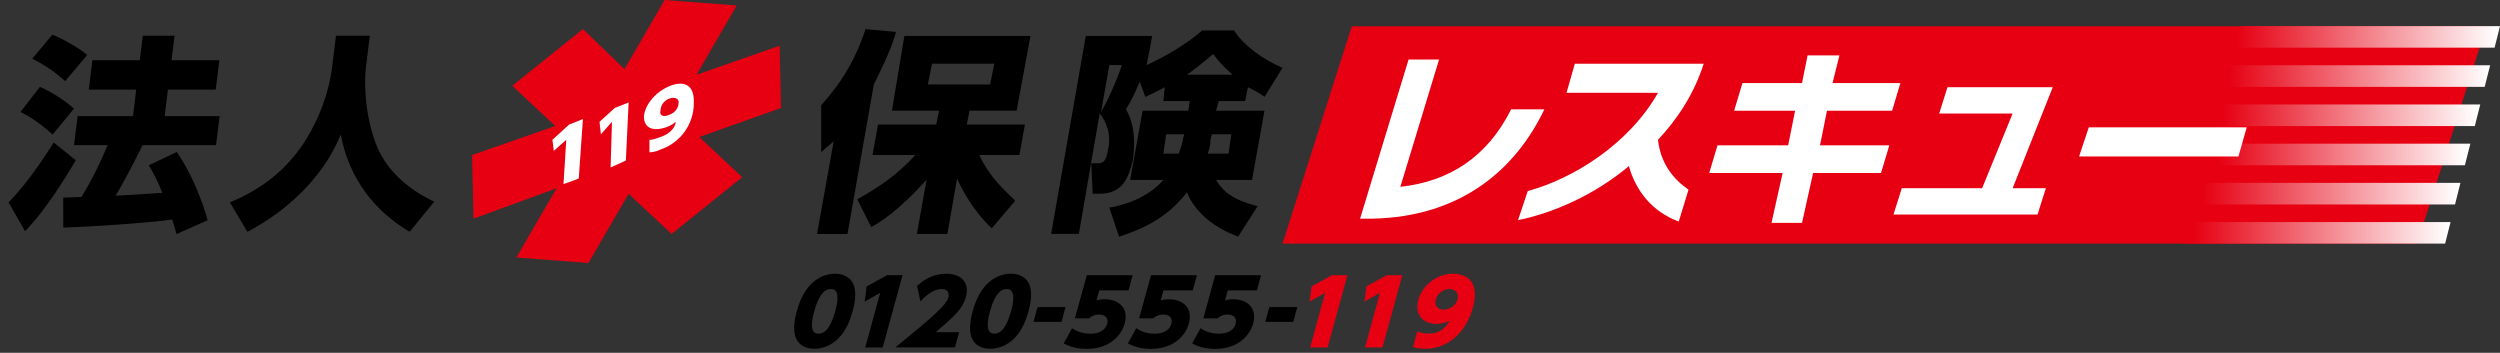
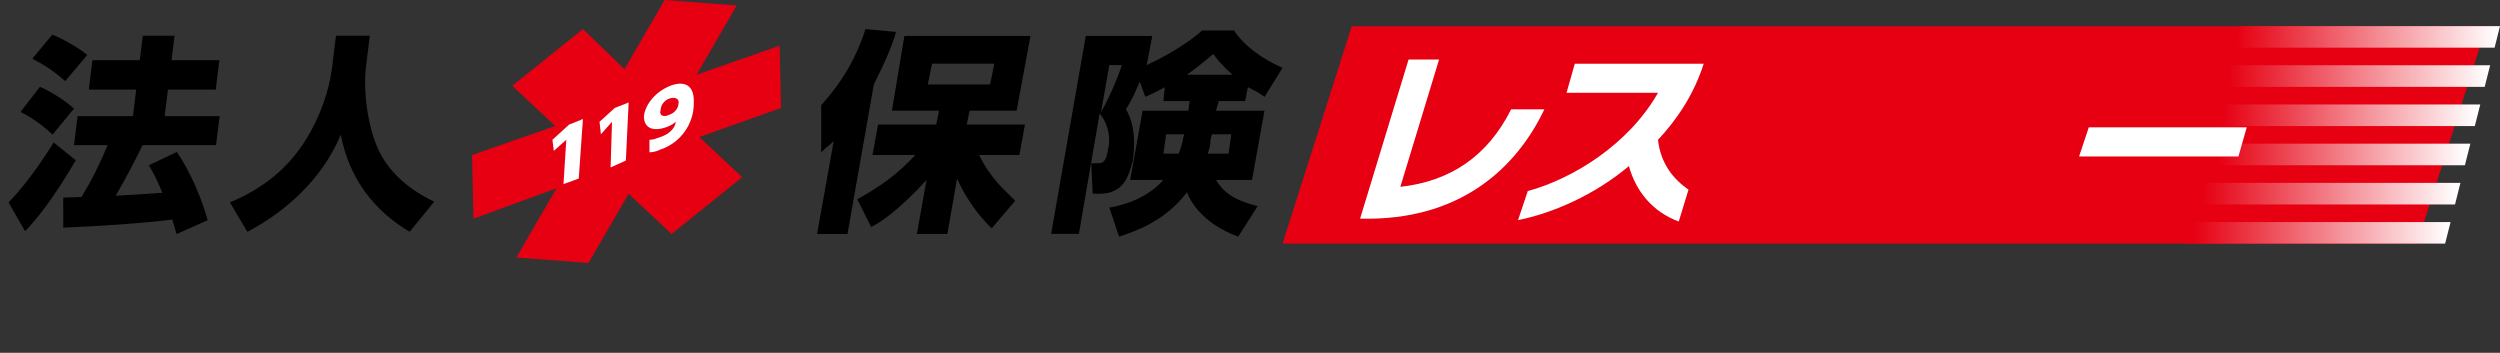
<svg xmlns="http://www.w3.org/2000/svg" width="900" height="127" viewBox="0 0 900 127" fill="none">
  <rect x="0" y="0" width="900" height="127" fill="#333333" stroke="none" />
  <path d="M119.529 24.424L120.949 12.859H133.127L131.707 24.424C131.24 28.229 130.872 39.794 135.279 51.658C140.159 64.566 151.99 70.461 156.309 72.624L147.464 83.443C134.99 76.057 125.726 64.566 122.668 48.45C115.907 64.939 101.981 76.728 89.053 83.443L82.762 72.848C94.642 67.924 103.566 60.761 110.204 50.166C114.981 42.48 118.484 32.93 119.529 24.424Z" fill="black" />
  <path d="M77.773 52.255H51.312C48.296 58.448 45.148 64.491 41.634 70.46C42.762 70.46 56.403 69.565 58.451 69.416C57.125 66.133 55.469 62.477 53.58 59.492L63.639 54.717C68.632 61.805 72.846 72.177 74.757 79.265L63.544 84.264C63.126 82.772 62.992 82.025 62.005 79.041C51.767 80.384 33.127 81.578 22.783 81.951L22.758 71.132C24.647 71.057 28.649 70.908 29.326 70.908C32.888 65.163 35.988 58.895 38.758 52.255H26.655L27.937 41.809H47.858L49.031 32.258H31.966L33.267 21.663H50.332L51.413 12.859H62.839L61.758 21.663H78.973L77.672 32.258H60.457L59.285 41.809H79.055L77.773 52.255ZM11.606 21.141L18.833 12.486C21.505 13.381 28.894 17.485 31.392 19.798L23.472 29.199C19.947 26.065 16.284 23.454 11.606 21.141ZM7.372 40.316L14.345 31.288C17.506 32.482 23.239 35.989 26.613 39.123L18.928 48.449C13.453 43.45 9.641 41.436 7.372 40.316ZM19.331 51.285L27.264 57.702C22.694 65.536 15.802 76.355 9.021 83.219L3.077 72.848C10.964 64.939 18.499 52.553 19.331 51.285Z" fill="black" />
  <g clip-path="url(#clip0_183_2843)">
    <path d="M870.175 87.703H461.709L486.642 9.459H895.108L870.175 87.703Z" fill="#E70012" />
    <g clip-path="url(#clip1_183_2843)">
      <path d="M788.628 79.932H882.207L880.241 87.703H786.662L788.628 79.932Z" fill="url(#paint0_linear_183_2843)" />
      <path d="M806.421 9.397H900L898.054 17.168H804.455L806.421 9.397Z" fill="url(#paint1_linear_183_2843)" />
      <path d="M802.87 23.504H896.449L894.484 31.275H800.905L802.87 23.504Z" fill="url(#paint2_linear_183_2843)" />
      <path d="M799.3 37.611H892.899L890.933 45.382H797.354L799.3 37.611Z" fill="url(#paint3_linear_183_2843)" />
      <path d="M795.749 51.718H889.328L887.362 59.489H793.783L795.749 51.718Z" fill="url(#paint4_linear_183_2843)" />
      <path d="M792.179 65.825H885.758L883.812 73.596H790.233L792.179 65.825Z" fill="url(#paint5_linear_183_2843)" />
    </g>
    <path d="M493.616 78.724H489.628L507.085 21.425H518.069L504.12 67.26C522.057 65.276 535.526 56.297 544.004 39.362H555.969C546.008 60.285 526.547 78.223 493.616 78.724Z" fill="white" />
    <path d="M586.393 59.805C573.927 70.267 558.955 76.74 546.489 79.246L549.997 68.784C566.451 64.295 586.414 51.849 596.876 33.411H563.946L566.932 22.949H613.331C609.823 33.912 603.851 42.87 596.876 50.346C597.878 59.325 602.848 64.796 607.86 68.283L604.352 79.747C594.871 76.26 588.899 68.784 586.414 59.805H586.393Z" fill="white" />
-     <path d="M652.714 62.29L648.725 80.228H637.741L641.751 62.29H615.315L618.301 52.33H643.735L646.24 39.863H624.294L627.28 29.903H648.725L650.73 19.942H662.194L659.709 29.903H684.141L681.154 39.863H657.704L655.199 52.33H680.152L677.166 62.29H652.714Z" fill="white" />
-     <path d="M681.656 77.241L684.642 67.761H713.563L724.547 40.865H698.11L701.096 31.385H738.997L724.547 67.761H736.512L733.505 77.241H681.656Z" fill="white" />
    <path d="M748.477 56.318L751.964 45.835H808.825L805.839 56.318H748.477Z" fill="white" />
    <path d="M281.166 38.861L280.665 16.455L250.741 26.916L265.212 1.984L239.277 0L224.806 24.912L209.855 10.462L184.421 30.884L199.874 45.355L169.95 55.817L170.451 78.724L200.375 67.761L185.904 92.694L211.839 94.677L226.31 69.766L241.762 84.216L267.196 63.794L251.744 49.322L281.166 38.861Z" fill="#E70012" />
    <path d="M204.864 44.854L209.855 42.849L208.352 64.274L202.86 66.278L203.862 50.325L199.373 54.313L198.871 50.325L204.864 44.854Z" fill="white" />
    <path d="M221.319 38.861L226.31 36.877L225.308 57.8L219.816 60.285L220.317 43.851L216.328 48.341L215.827 43.851L221.319 38.861Z" fill="white" />
    <path d="M240.76 41.367C242.765 40.866 244.247 38.882 244.247 37.378C244.748 35.395 242.744 34.894 241.261 35.395C239.257 35.896 237.774 37.88 237.774 39.884C237.273 41.388 238.776 42.369 240.76 41.388V41.367ZM233.786 50.325C235.289 50.325 236.27 49.824 237.774 49.323C242.264 47.819 243.266 44.833 243.266 43.852C242.765 44.353 241.261 45.355 239.779 45.836C235.289 47.339 231.802 46.337 231.802 41.847C232.303 37.358 236.291 32.868 241.282 30.884C243.767 29.882 250.261 28.399 249.76 37.358C249.76 44.332 245.27 51.306 237.795 53.812C235.79 54.815 234.308 54.815 233.806 54.815V50.325H233.786Z" fill="white" />
    <path d="M335.521 22.928L334.018 30.404H356.445L357.948 22.928H335.5H335.521ZM308.605 71.749C316.581 67.26 322.574 63.272 329.549 55.796H314.096L316.101 44.833H337.045L338.048 39.842H321.092L325.581 12.926H370.978L365.987 39.842H349.032L348.029 44.833H368.974L366.99 55.796H352.519C356.507 64.274 361.999 68.743 365.486 72.251L357.008 82.211C354.523 79.726 349.032 74.234 344.542 64.274L341.055 84.216H330.071L333.558 64.775C323.076 76.239 316.602 80.227 313.616 81.71L308.625 71.749H308.605ZM300.127 50.826C298.623 52.33 297.642 52.81 295.637 54.814V37.879C298.623 34.392 306.6 25.914 311.591 10.483L322.554 11.485C321.551 15.473 319.066 21.445 314.577 30.425L305.096 84.237H294.134L300.127 50.847V50.826Z" fill="black" />
    <path d="M435.774 50.325C435.774 52.309 435.294 53.812 434.772 55.316H442.268L443.271 48.341H436.275L435.774 50.325ZM443.751 26.916C439.762 23.429 438.28 21.445 436.776 19.441C434.291 21.445 432.788 22.928 427.296 26.916H443.751ZM426.294 48.341H419.82L418.818 55.316H424.31C425.312 52.831 425.813 50.826 425.813 50.325L426.294 48.341ZM399.356 23.429L396.37 40.364C399.858 34.392 403.345 25.413 403.846 23.429H399.356ZM412.825 23.429C414.83 22.427 424.811 17.958 432.788 10.963H444.252C447.76 16.455 454.714 21.425 461.709 24.411L455.236 34.872C453.231 33.369 451.247 32.388 449.243 31.385L448.24 36.376H438.76L437.758 39.863H455.215L450.725 64.775H437.758C440.243 68.763 443.25 71.749 452.73 74.234L445.735 85.197C432.266 80.207 428.277 71.749 427.296 69.244C419.319 79.705 408.837 83.193 402.864 85.197L399.356 74.736C402.342 74.234 412.324 72.251 418.818 64.775H406.853L411.342 39.863H427.797L428.298 36.376H418.818L419.319 31.385C415.811 33.369 414.329 33.87 412.324 34.872L410.319 29.381C408.335 33.87 407.834 35.353 405.329 39.341C406.832 41.826 409.317 47.318 407.813 57.78C406.31 63.752 404.326 69.745 395.848 69.745H393.363L392.862 58.782H395.347C396.851 58.782 398.333 58.281 398.855 53.791C399.335 52.789 400.359 46.316 395.869 40.845L388.393 84.195H378.412L390.878 12.947H414.809L412.804 23.408L412.825 23.429Z" fill="black" />
  </g>
  <g clip-path="url(#clip2_183_2843)">
    <path d="M286.47 121.521C285.238 118.389 286.303 113.983 286.846 112.041C288.099 107.468 289.853 104.523 291.753 102.498C294.28 99.825 297.579 98.53 300.607 98.53C303.635 98.53 306.224 99.825 307.31 102.519C308.5 105.547 307.581 109.765 306.955 112.02C305.932 115.758 304.407 119.12 302.11 121.521C298.832 124.966 295.199 125.551 293.173 125.551C291.147 125.551 287.848 125.029 286.449 121.479L286.47 121.521ZM300.69 112.062C301.86 107.802 302.11 104.043 299.103 104.043C296.096 104.043 294.28 107.823 293.11 112.062C291.837 116.739 291.837 120.122 294.676 120.122C297.683 120.122 299.5 116.342 300.67 112.062H300.69Z" fill="black" />
-     <path d="M319.338 99.073H324.913L317.772 125.092H311.486L316.874 105.421L311.277 108.574L312.008 103.103L319.317 99.073H319.338Z" fill="black" />
    <path d="M345.294 119.6L343.79 125.071H322.282C336.252 113.795 340.679 109.702 341.389 107.155C341.744 105.902 341.535 104.064 339.071 104.064C335.458 104.064 332.431 107.342 331.366 108.512L330.134 102.936C331.491 101.704 334.978 98.551 340.7 98.551C345.837 98.551 349.199 101.537 347.716 106.967C346.567 111.122 343.456 114.025 336.816 119.6H345.335H345.294Z" fill="black" />
    <path d="M349.783 121.521C348.551 118.389 349.616 113.983 350.159 112.041C351.412 107.468 353.166 104.523 355.066 102.498C357.593 99.825 360.892 98.53 363.92 98.53C366.948 98.53 369.537 99.825 370.623 102.519C371.813 105.547 370.895 109.765 370.268 112.02C369.245 115.758 367.721 119.12 365.424 121.521C362.145 124.966 358.512 125.551 356.486 125.551C354.461 125.551 351.161 125.029 349.762 121.479L349.783 121.521ZM363.983 112.062C365.152 107.802 365.403 104.043 362.396 104.043C359.389 104.043 357.572 107.823 356.403 112.062C355.129 116.739 355.129 120.122 357.969 120.122C360.976 120.122 362.792 116.342 363.962 112.062H363.983Z" fill="black" />
    <path d="M383.591 110.537L382.129 115.862H372.064L373.526 110.537H383.591Z" fill="black" />
    <path d="M406.268 104.544H395.723L394.762 108.094C395.556 107.927 396.475 107.739 397.686 107.739C402.781 107.739 406.414 110.871 404.89 116.447C403.7 120.769 399.482 125.593 391.192 125.593C387.976 125.593 385.428 124.946 382.943 123.63L385.929 118.159C388.79 120.122 391.672 120.122 392.612 120.122C393.259 120.122 397.602 120.122 398.584 116.551C399.127 114.547 397.936 113.231 395.639 113.231C395.201 113.231 393.572 113.231 392.048 114.609H386.953L391.254 99.073H407.772L406.268 104.544Z" fill="black" />
    <path d="M429.384 104.544H418.839L417.878 108.094C418.672 107.927 419.591 107.739 420.802 107.739C425.897 107.739 429.53 110.871 428.006 116.447C426.816 120.769 422.598 125.593 414.308 125.593C411.092 125.593 408.544 124.946 406.059 123.63L409.045 118.159C411.927 120.122 414.788 120.122 415.728 120.122C416.375 120.122 420.718 120.122 421.7 116.551C422.243 114.547 421.052 113.231 418.755 113.231C418.317 113.231 416.688 113.231 415.164 114.609H410.069L414.37 99.073H430.888L429.384 104.544Z" fill="black" />
    <path d="M452.521 104.544H441.976L441.015 108.094C441.809 107.927 442.728 107.739 443.939 107.739C449.034 107.739 452.667 110.871 451.143 116.447C449.953 120.769 445.735 125.593 437.444 125.593C434.229 125.593 431.681 124.946 429.196 123.63L432.182 118.159C435.043 120.122 437.925 120.122 438.864 120.122C439.512 120.122 443.855 120.122 444.837 116.551C445.38 114.547 444.189 113.231 441.892 113.231C441.454 113.231 439.825 113.231 438.301 114.609H433.206L437.465 99.073H453.983L452.479 104.544H452.521Z" fill="black" />
    <path d="M467.034 110.537L465.572 115.862H455.507L456.969 110.537H467.034Z" fill="black" />
-     <path d="M479.5 99.073H485.076L477.934 125.092H471.649L477.036 105.421L471.44 108.574L472.171 103.103L479.479 99.073H479.5Z" fill="#E70012" />
+     <path d="M479.5 99.073H485.076L477.934 125.092H471.649L477.036 105.421L471.44 108.574L472.171 103.103L479.479 99.073Z" fill="#E70012" />
    <path d="M499.254 99.073H504.83L497.688 125.092H491.403L496.79 105.421L491.194 108.574L491.925 103.103L499.233 99.073H499.254Z" fill="#E70012" />
-     <path d="M510.238 119.266C511.491 119.788 512.806 120.101 514.289 120.101C519.259 120.101 521.096 116.823 521.827 115.486C520.741 115.966 519.321 116.614 517.171 116.614C512.472 116.614 509.11 113.398 510.593 107.969C512.076 102.519 517.463 98.53 523.122 98.53C525.899 98.53 533.291 99.658 530.243 110.746C527.925 119.182 521.681 125.572 513.078 125.572C510.739 125.572 509.319 125.113 508.693 124.925L510.259 119.245L510.238 119.266ZM519.676 111.477C521.702 111.477 524.062 110.12 524.709 107.802C525.356 105.421 523.748 104.022 521.785 104.022C519.718 104.022 517.526 105.547 516.857 107.927C516.356 109.765 517.338 111.477 519.676 111.477Z" fill="#E70012" />
  </g>
  <defs>
    <linearGradient id="paint0_linear_183_2843" x1="789.753" y1="83.582" x2="881.454" y2="83.582" gradientUnits="userSpaceOnUse">
      <stop stop-color="#E60012" />
      <stop offset="1" stop-color="white" />
    </linearGradient>
    <linearGradient id="paint1_linear_183_2843" x1="805.208" y1="12.488" x2="898.97" y2="13.518" gradientUnits="userSpaceOnUse">
      <stop stop-color="#E60012" />
      <stop offset="1" stop-color="white" />
    </linearGradient>
    <linearGradient id="paint2_linear_183_2843" x1="802.117" y1="27.39" x2="895.879" y2="27.39" gradientUnits="userSpaceOnUse">
      <stop stop-color="#E60012" />
      <stop offset="1" stop-color="white" />
    </linearGradient>
    <linearGradient id="paint3_linear_183_2843" x1="800.057" y1="41.496" x2="891.475" y2="41.496" gradientUnits="userSpaceOnUse">
      <stop stop-color="#E60012" />
      <stop offset="1" stop-color="white" />
    </linearGradient>
    <linearGradient id="paint4_linear_183_2843" x1="798.724" y1="55.603" x2="887.636" y2="55.603" gradientUnits="userSpaceOnUse">
      <stop stop-color="#E60012" />
      <stop offset="1" stop-color="white" />
    </linearGradient>
    <linearGradient id="paint5_linear_183_2843" x1="792.844" y1="69.711" x2="884.545" y2="69.711" gradientUnits="userSpaceOnUse">
      <stop stop-color="#E60012" />
      <stop offset="1" stop-color="white" />
    </linearGradient>
    <clipPath id="clip0_183_2843">
      <rect width="729.877" height="94.677" fill="white" transform="translate(169.95)" />
    </clipPath>
    <clipPath id="clip1_183_2843">
      <rect width="113.338" height="78.306" fill="white" transform="translate(786.662 9.397)" />
    </clipPath>
    <clipPath id="clip2_183_2843">
-       <rect width="245.046" height="27.042" fill="white" transform="translate(285.906 98.551)" />
-     </clipPath>
+       </clipPath>
  </defs>
</svg>